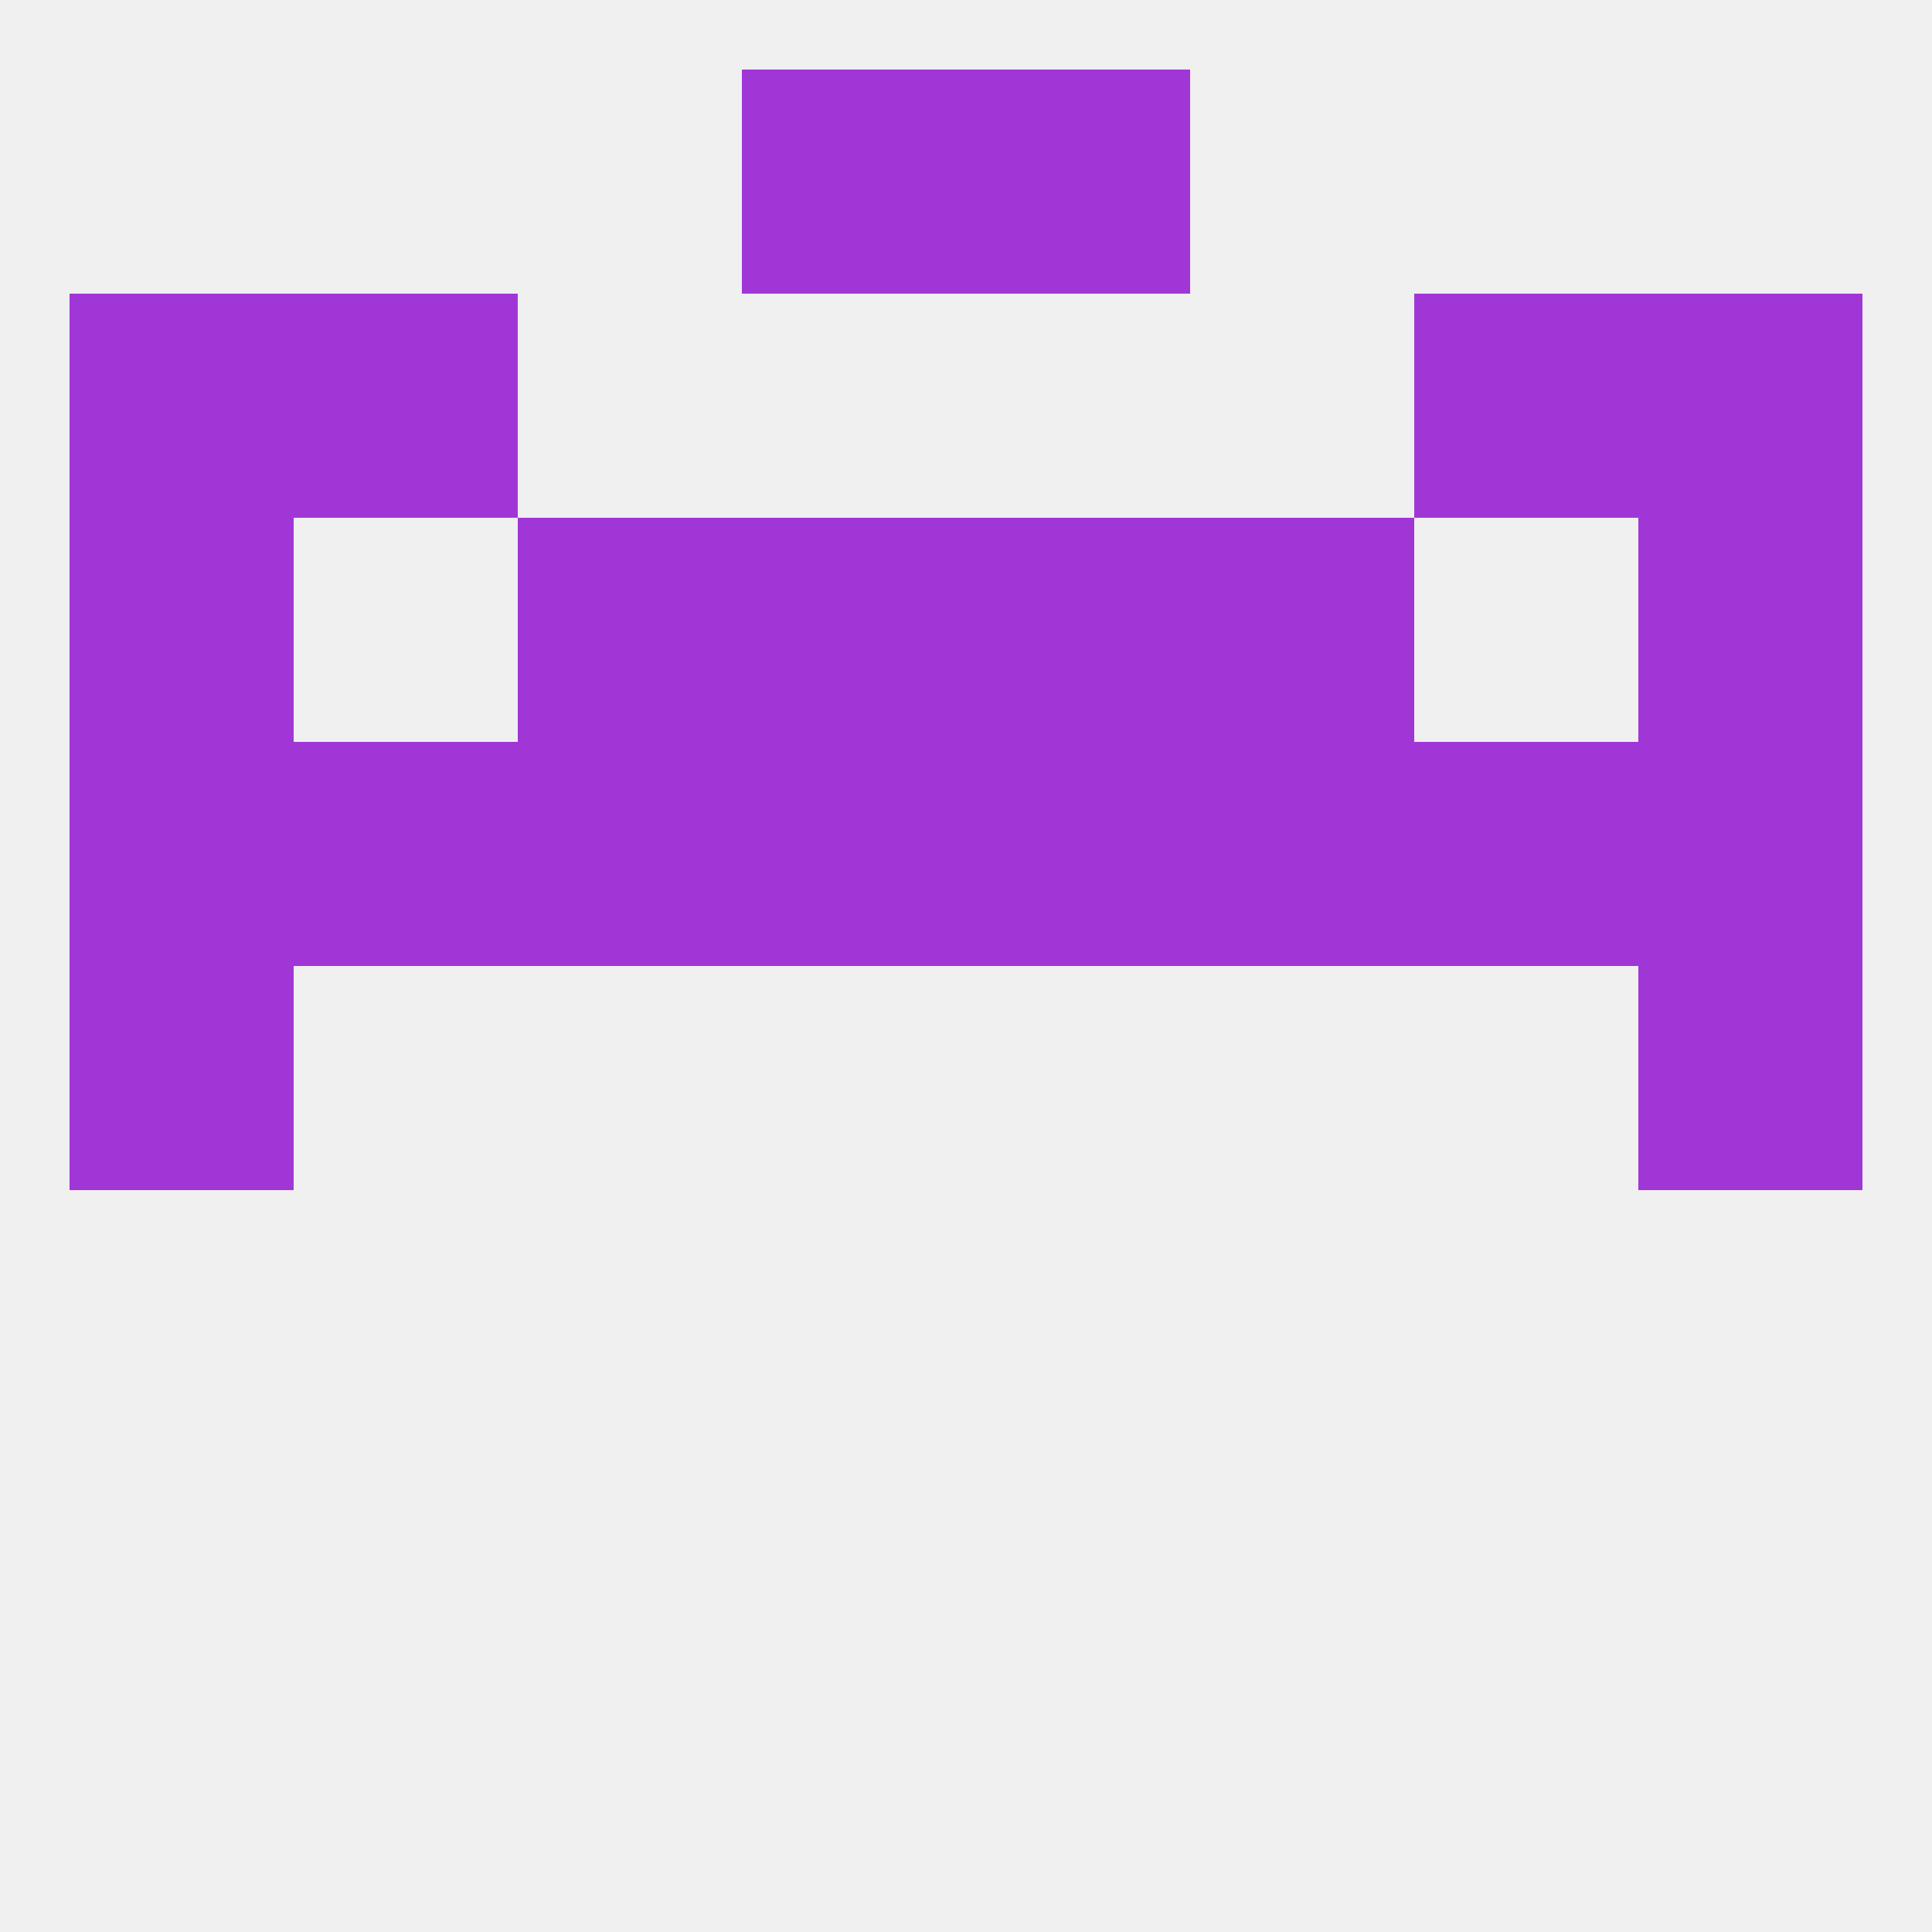
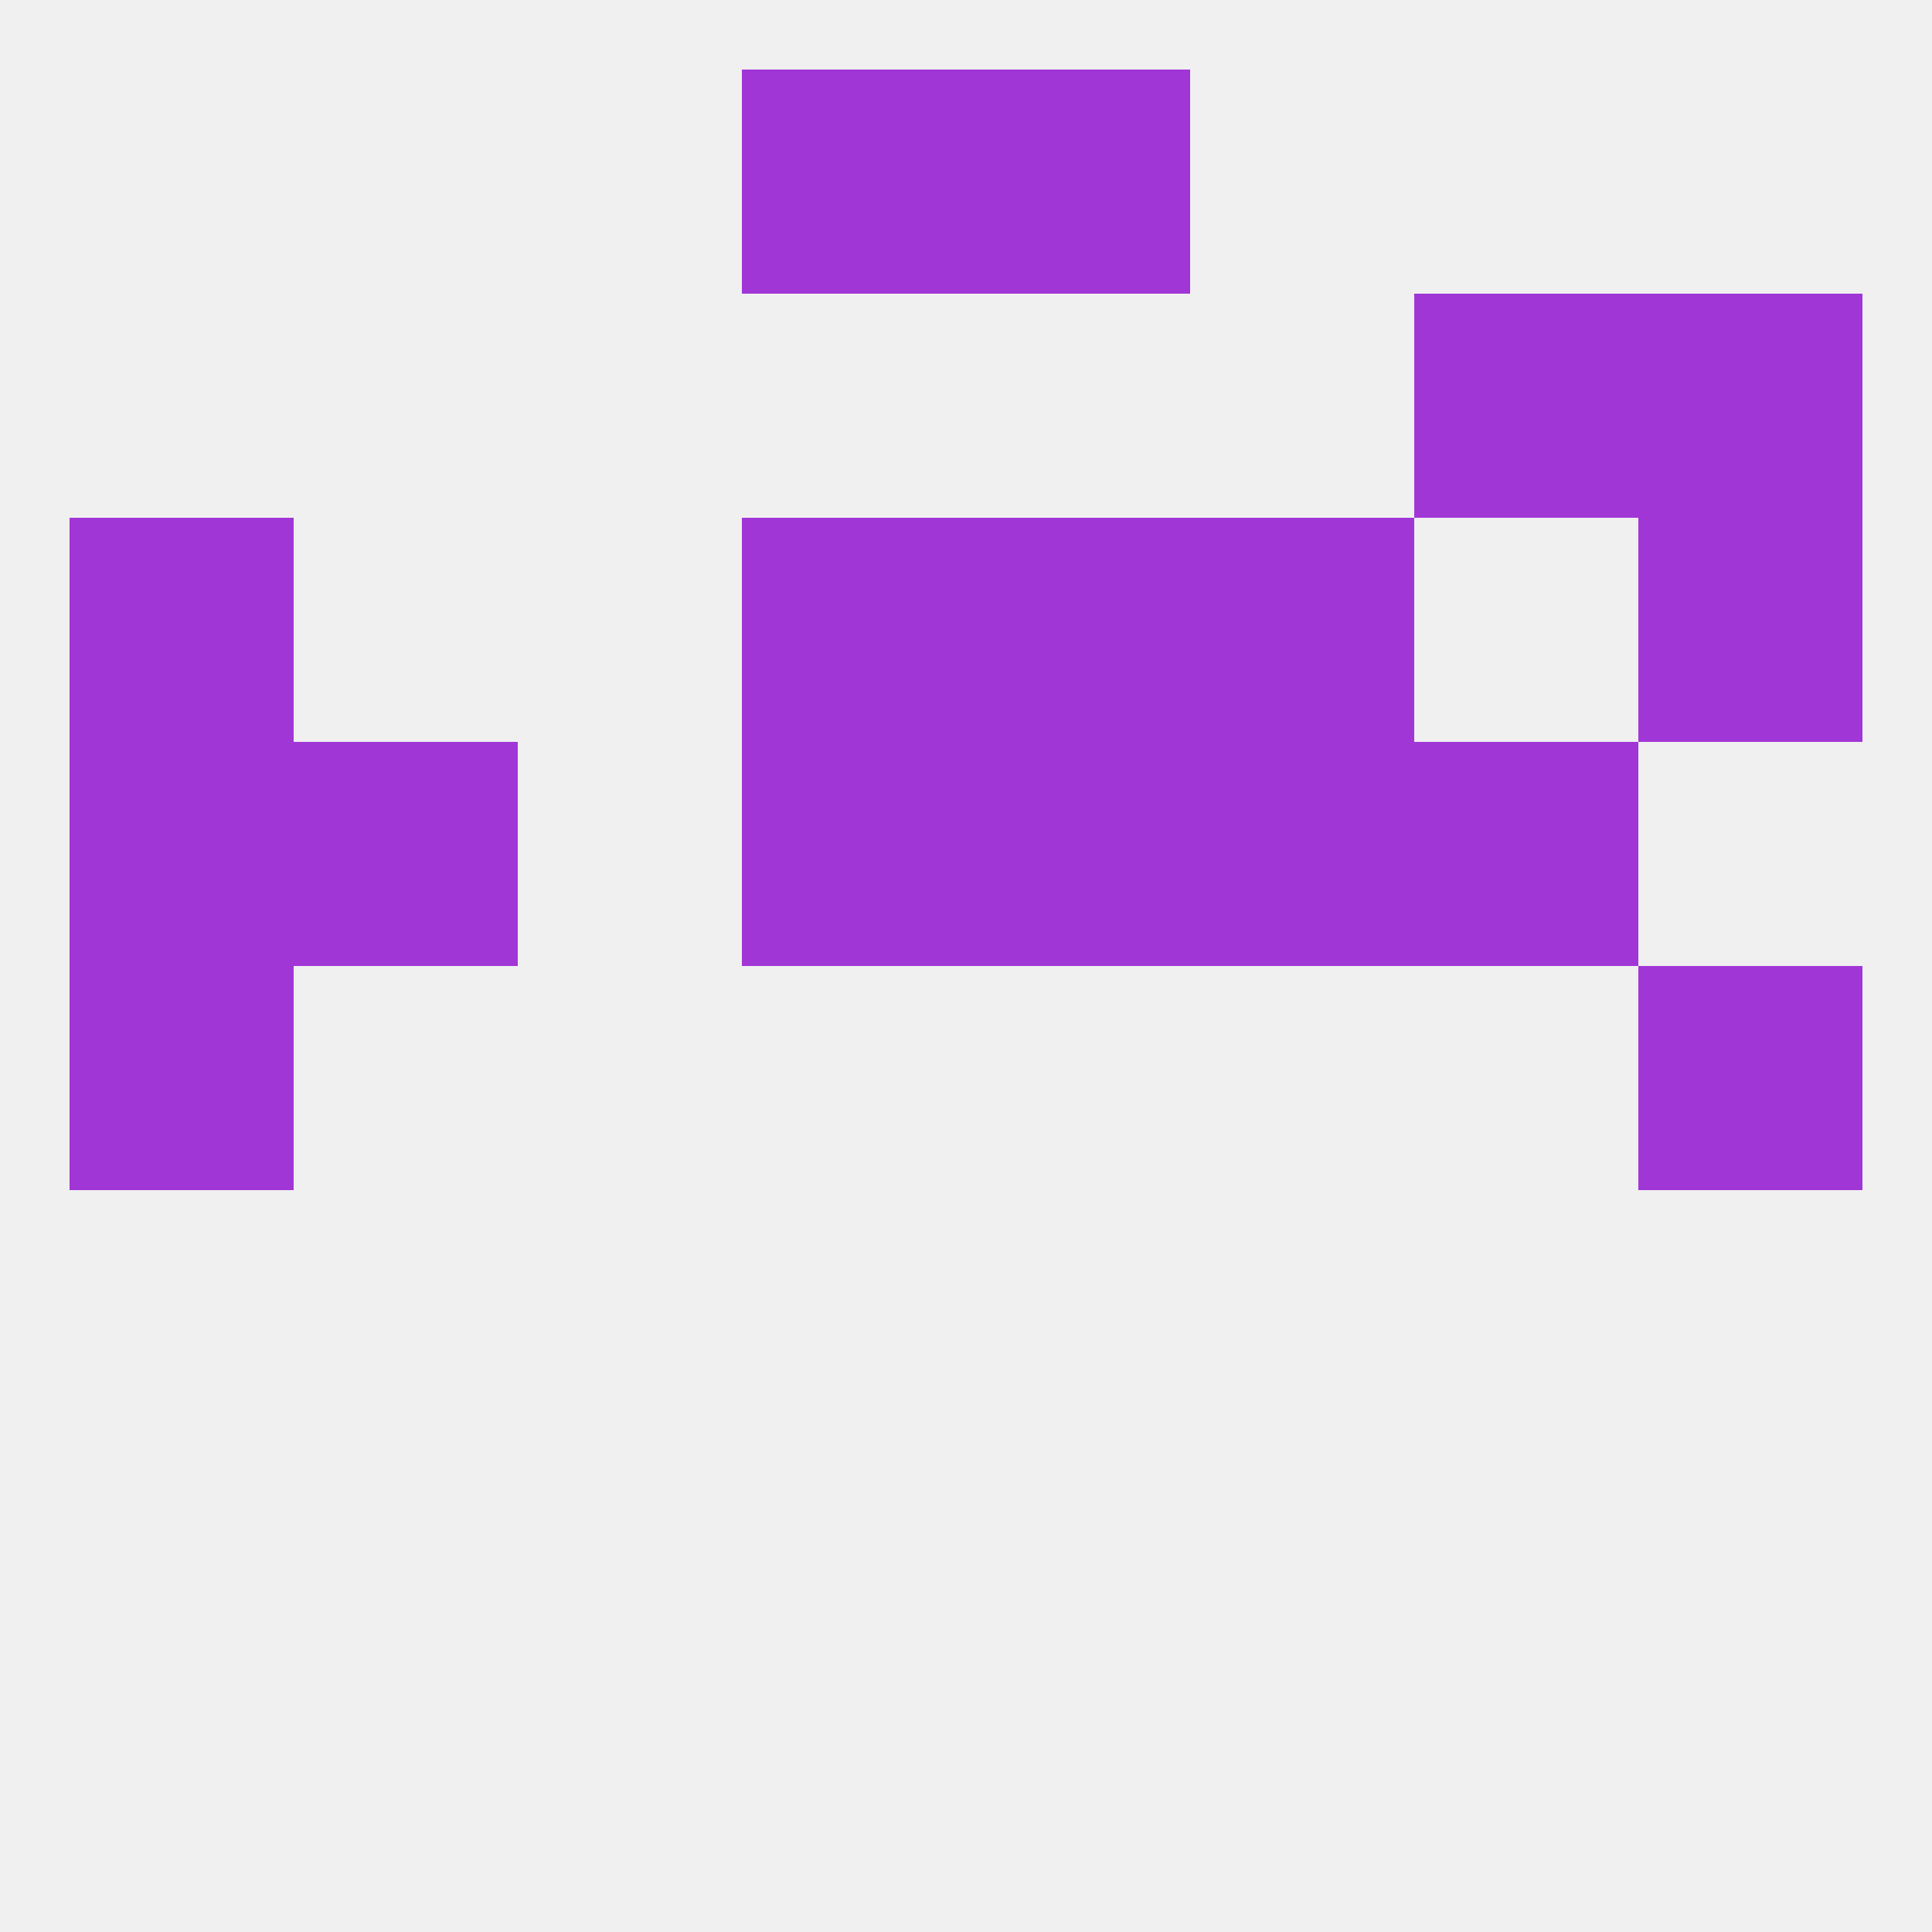
<svg xmlns="http://www.w3.org/2000/svg" version="1.1" baseprofile="full" width="250" height="250" viewBox="0 0 250 250">
  <rect width="100%" height="100%" fill="rgba(240,240,240,255)" />
  <rect x="9" y="125" width="29" height="29" fill="rgba(161,54,215,255)" />
  <rect x="212" y="125" width="29" height="29" fill="rgba(161,54,215,255)" />
  <rect x="96" y="96" width="29" height="29" fill="rgba(161,54,215,255)" />
  <rect x="125" y="96" width="29" height="29" fill="rgba(161,54,215,255)" />
  <rect x="38" y="96" width="29" height="29" fill="rgba(161,54,215,255)" />
  <rect x="183" y="96" width="29" height="29" fill="rgba(161,54,215,255)" />
  <rect x="9" y="96" width="29" height="29" fill="rgba(161,54,215,255)" />
-   <rect x="212" y="96" width="29" height="29" fill="rgba(161,54,215,255)" />
-   <rect x="67" y="96" width="29" height="29" fill="rgba(161,54,215,255)" />
  <rect x="154" y="96" width="29" height="29" fill="rgba(161,54,215,255)" />
  <rect x="96" y="67" width="29" height="29" fill="rgba(161,54,215,255)" />
  <rect x="125" y="67" width="29" height="29" fill="rgba(161,54,215,255)" />
-   <rect x="67" y="67" width="29" height="29" fill="rgba(161,54,215,255)" />
  <rect x="154" y="67" width="29" height="29" fill="rgba(161,54,215,255)" />
  <rect x="9" y="67" width="29" height="29" fill="rgba(161,54,215,255)" />
  <rect x="212" y="67" width="29" height="29" fill="rgba(161,54,215,255)" />
  <rect x="183" y="38" width="29" height="29" fill="rgba(161,54,215,255)" />
-   <rect x="9" y="38" width="29" height="29" fill="rgba(161,54,215,255)" />
  <rect x="212" y="38" width="29" height="29" fill="rgba(161,54,215,255)" />
-   <rect x="38" y="38" width="29" height="29" fill="rgba(161,54,215,255)" />
  <rect x="96" y="9" width="29" height="29" fill="rgba(161,54,215,255)" />
  <rect x="125" y="9" width="29" height="29" fill="rgba(161,54,215,255)" />
</svg>